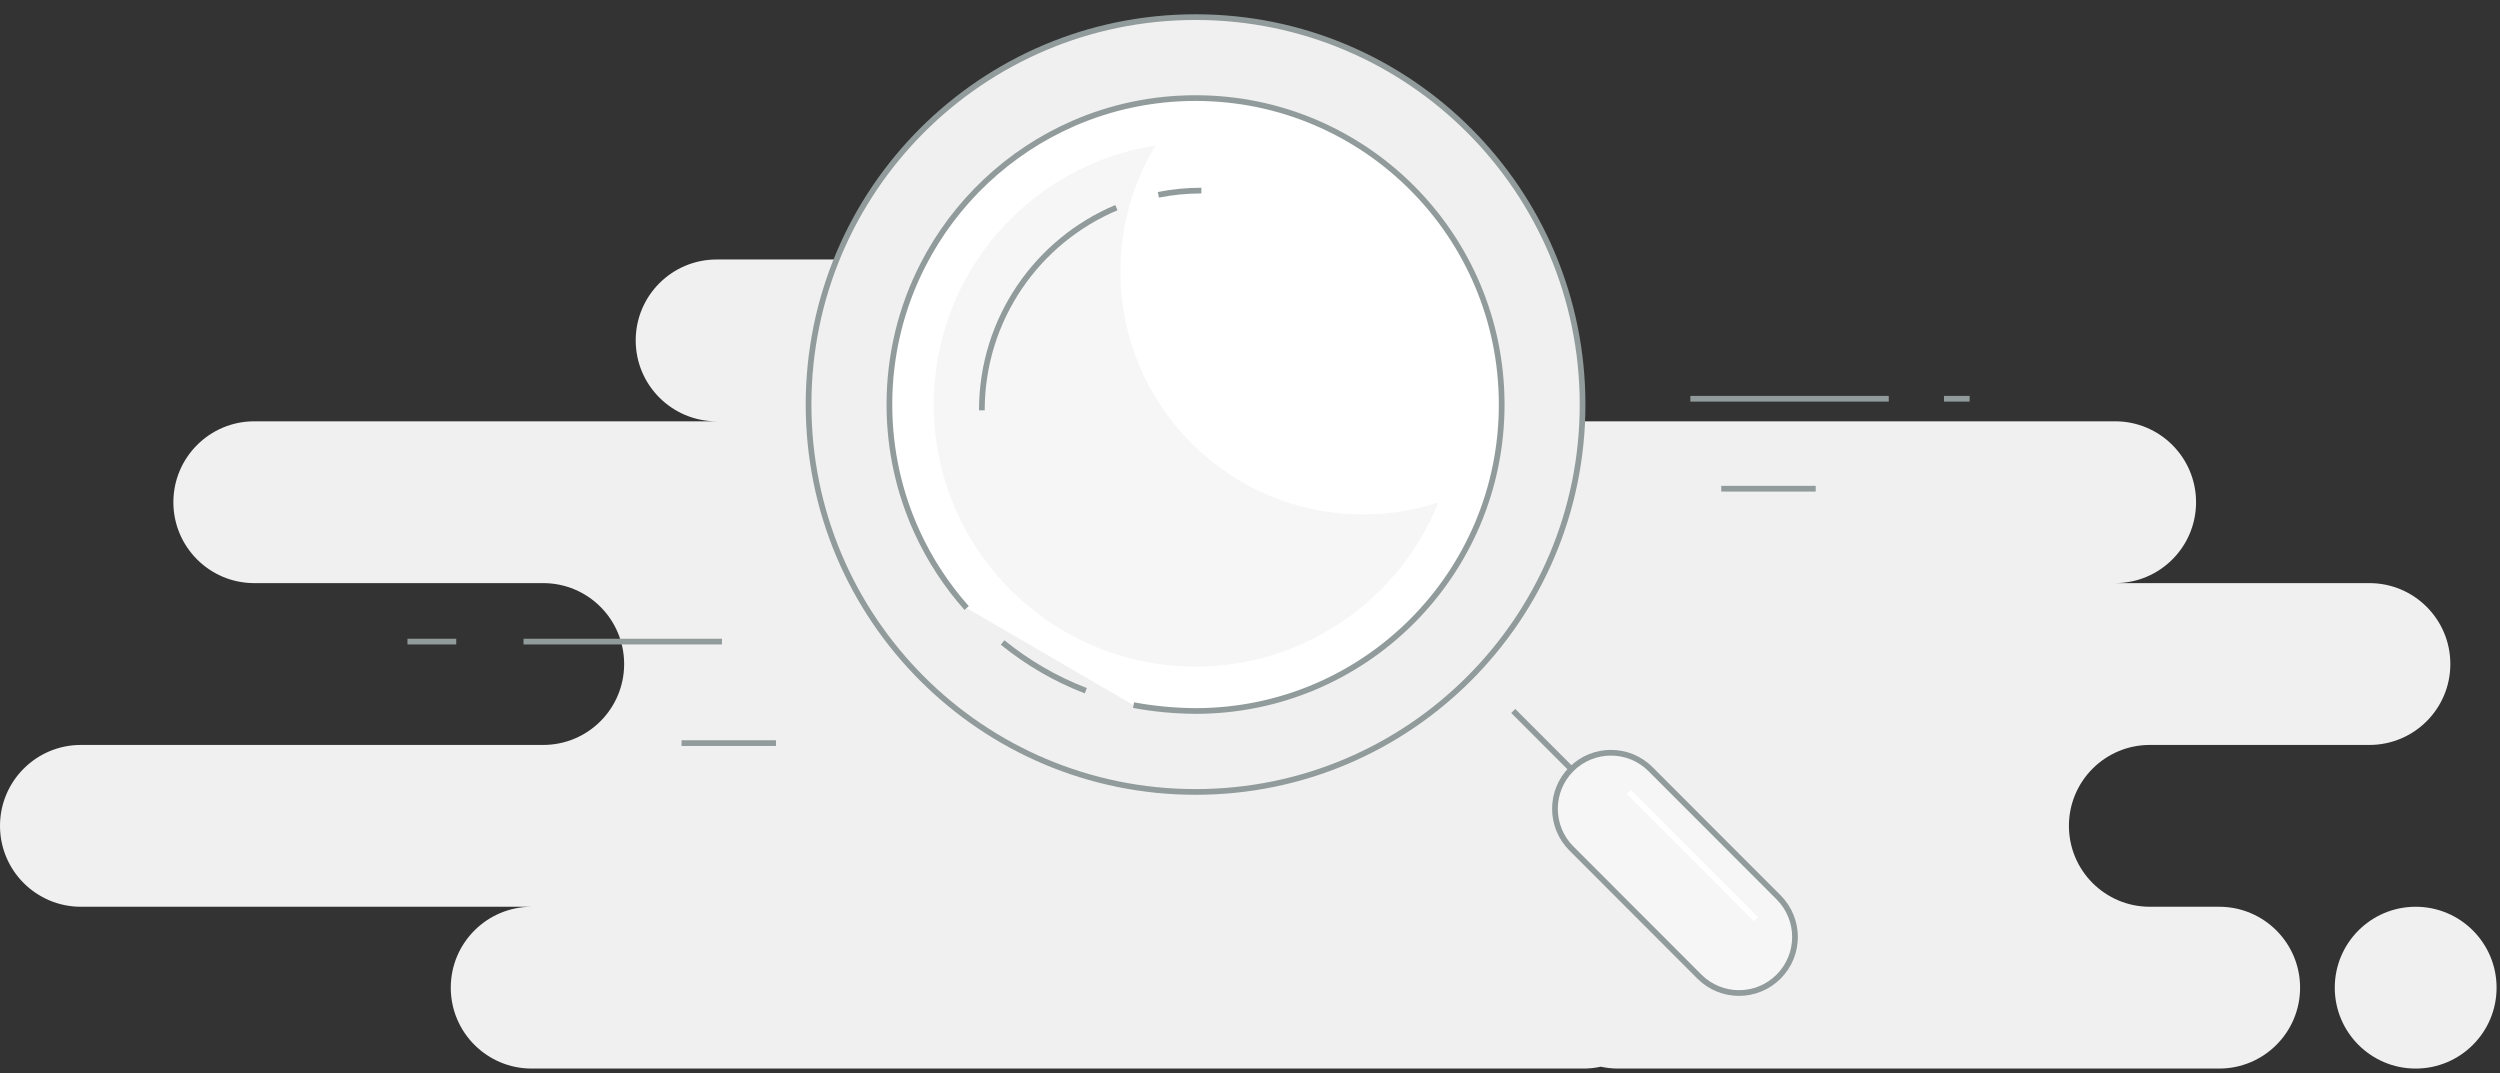
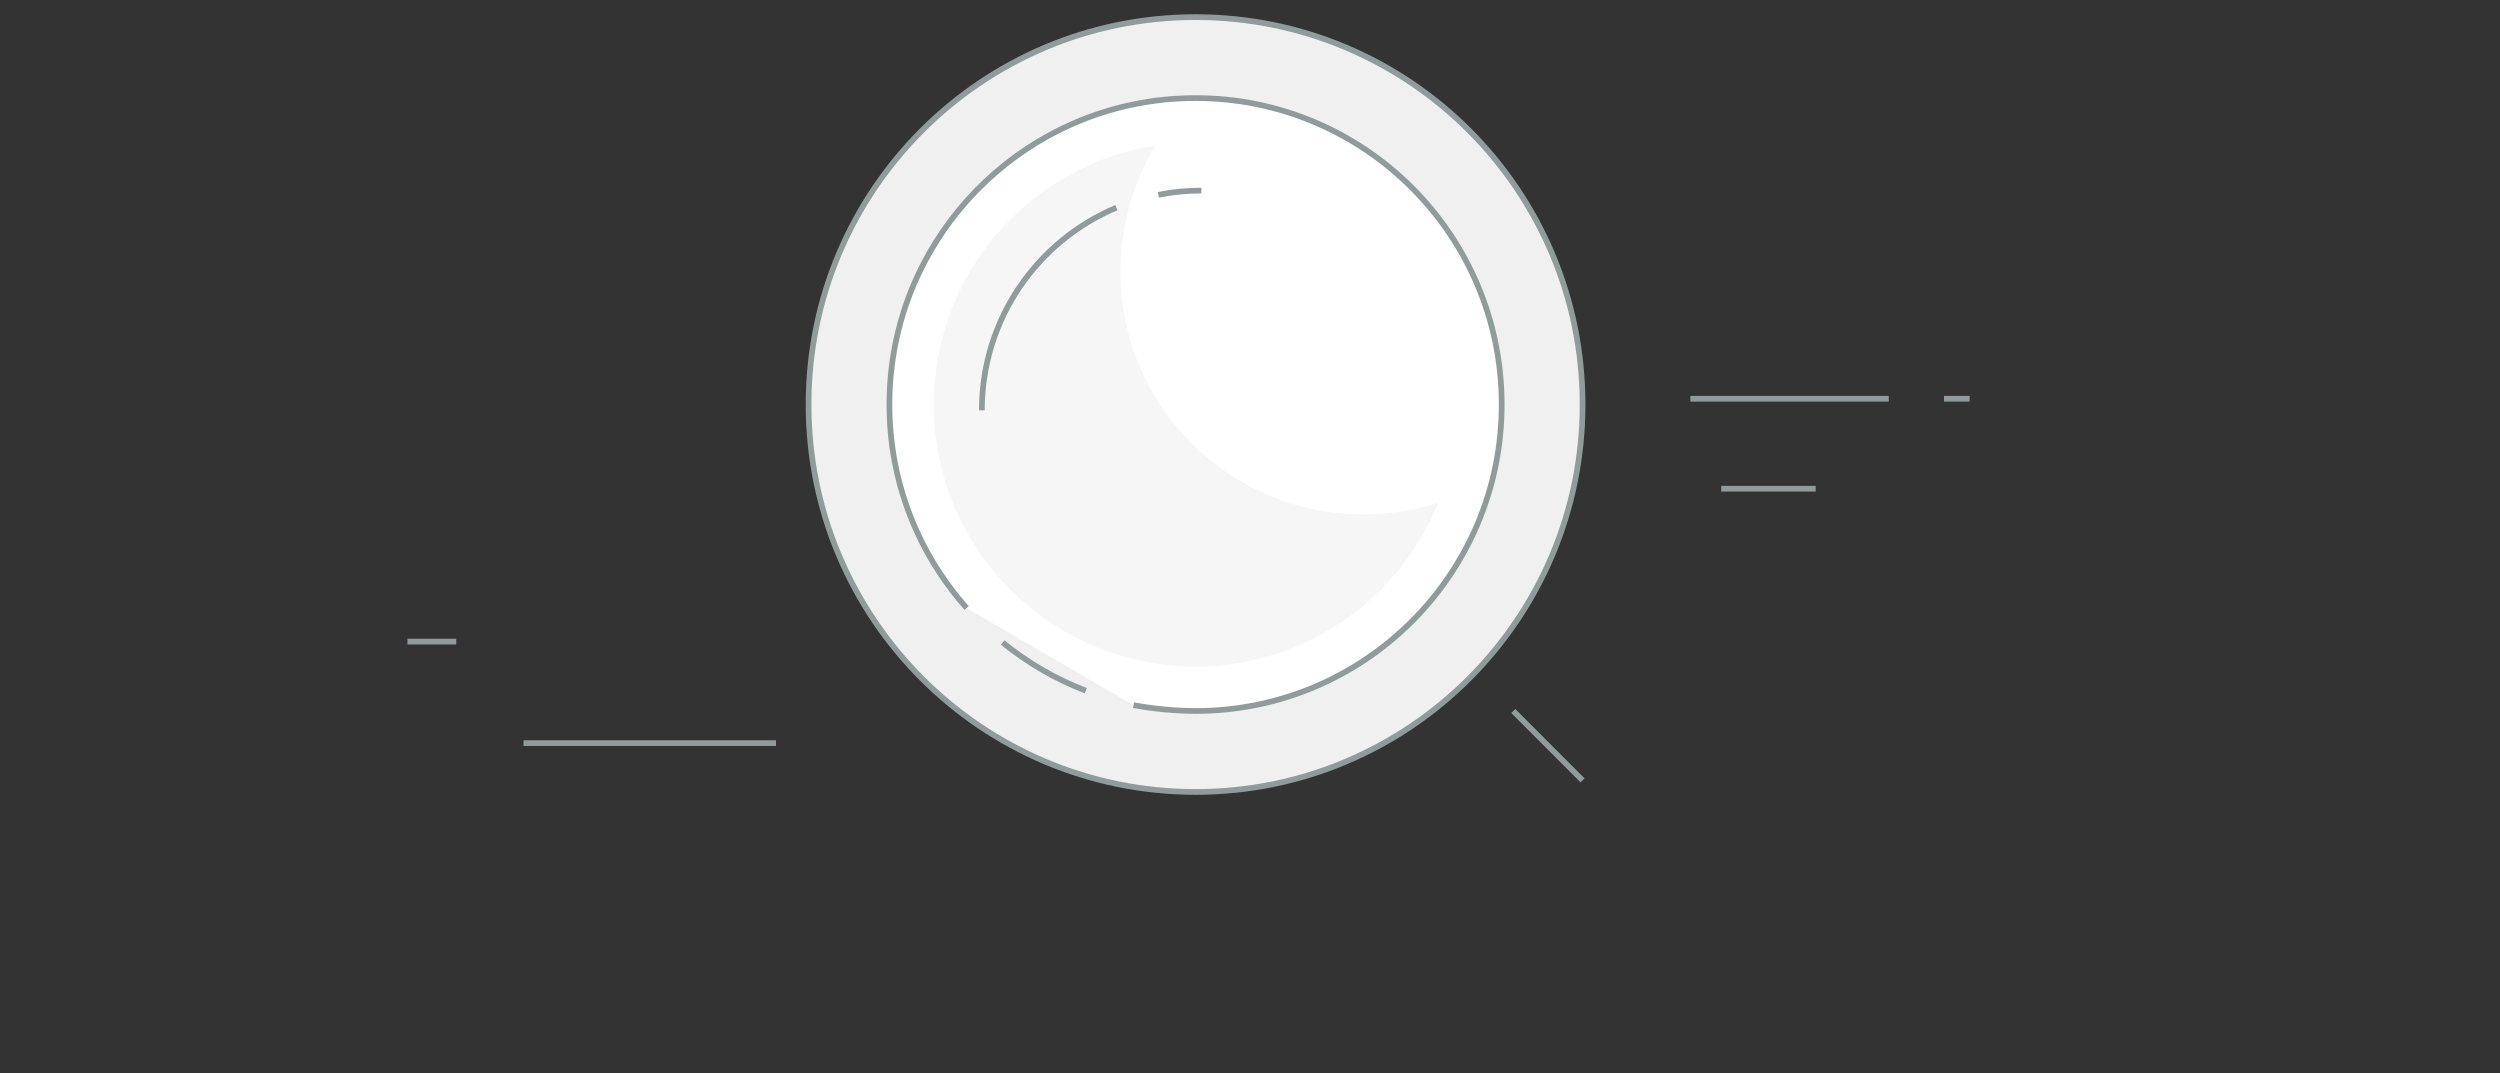
<svg xmlns="http://www.w3.org/2000/svg" width="438" height="188" viewBox="0 0 438 188" fill="none">
  <rect x="0" y="0" width="438" height="188" fill="#333333" stroke="none" />
-   <path fill-rule="evenodd" clip-rule="evenodd" d="M93.15 187.213H277.425C278.468 187.213 279.484 187.1 280.462 186.887C281.441 187.1 282.457 187.213 283.5 187.213H388.8C396.629 187.213 402.975 180.867 402.975 173.038C402.975 165.209 396.629 158.863 388.8 158.863H376.65C368.821 158.863 362.475 152.517 362.475 144.688C362.475 136.859 368.821 130.513 376.65 130.513H415.125C422.954 130.513 429.3 124.167 429.3 116.338C429.3 108.509 422.954 102.163 415.125 102.163H370.575C378.404 102.163 384.75 95.817 384.75 87.988C384.75 80.159 378.404 73.813 370.575 73.813H240.975C248.804 73.813 255.15 67.466 255.15 59.638C255.15 51.809 248.804 45.463 240.975 45.463H125.55C117.721 45.463 111.375 51.809 111.375 59.638C111.375 67.466 117.721 73.813 125.55 73.813H44.55C36.721 73.813 30.375 80.159 30.375 87.988C30.375 95.817 36.721 102.163 44.55 102.163H95.175C103.004 102.163 109.35 108.509 109.35 116.338C109.35 124.167 103.004 130.513 95.175 130.513H14.175C6.346 130.513 0 136.859 0 144.688C0 152.517 6.346 158.863 14.175 158.863H93.15C85.321 158.863 78.975 165.209 78.975 173.038C78.975 180.867 85.321 187.213 93.15 187.213ZM423.226 187.213C431.054 187.213 437.401 180.867 437.401 173.038C437.401 165.21 431.054 158.863 423.226 158.863C415.397 158.863 409.051 165.21 409.051 173.038C409.051 180.867 415.397 187.213 423.226 187.213Z" fill="#F0F0F0" />
  <path d="M209.464 138.748C246.911 138.748 277.268 108.36 277.268 70.874C277.268 33.388 246.911 3 209.464 3C172.017 3 141.66 33.388 141.66 70.874C141.66 108.36 172.017 138.748 209.464 138.748Z" fill="#F0F0F0" stroke="#919B9B" strokeWidth="5.062" />
  <path fill-rule="evenodd" clip-rule="evenodd" d="M198.596 123.541C202.155 124.199 205.777 124.54 209.46 124.566C239.083 124.566 263.096 100.528 263.096 70.875C263.096 41.222 239.083 17.184 209.46 17.184C201.851 17.184 194.611 18.77 188.054 21.63C176.659 26.601 167.324 35.418 161.686 46.444C157.938 53.773 155.824 62.077 155.824 70.875C155.824 78.858 157.565 86.434 160.686 93.243C162.915 98.105 165.847 102.576 169.353 106.525" fill="white" />
  <path d="M198.596 123.541C202.155 124.199 205.777 124.54 209.46 124.566C239.083 124.566 263.096 100.528 263.096 70.875C263.096 41.222 239.083 17.184 209.46 17.184C201.851 17.184 194.611 18.77 188.054 21.63C176.659 26.601 167.324 35.418 161.686 46.444C157.938 53.773 155.824 62.077 155.824 70.875C155.824 78.858 157.565 86.434 160.686 93.243C162.915 98.105 165.847 102.576 169.353 106.525" stroke="#919B9B" strokeWidth="5.062" strokeLinecap="round" />
  <path d="M175.652 112.561C180 116.098 184.912 118.968 190.232 121.013" stroke="#919B9B" strokeWidth="5.062" strokeLinecap="round" />
  <path d="M265.121 124.564L277.265 136.721" stroke="#919B9B" strokeWidth="5.062" />
-   <path fill-rule="evenodd" clip-rule="evenodd" d="M275.303 134.757C271.472 138.592 271.472 144.809 275.303 148.644L297.739 171.104C301.57 174.939 307.781 174.939 311.612 171.104C315.443 167.269 315.443 161.052 311.612 157.217L289.176 134.757C285.345 130.922 279.134 130.922 275.303 134.757Z" fill="#F6F6F6" stroke="#919B9B" strokeWidth="5.062" />
-   <path d="M285.367 138.748L307.631 161.035" stroke="white" strokeWidth="5.062" strokeLinecap="round" />
  <path fill-rule="evenodd" clip-rule="evenodd" d="M196.303 47.574C196.303 71.073 215.333 90.122 238.807 90.122C243.418 90.122 247.858 89.387 252.016 88.028C245.229 104.886 228.733 116.787 209.459 116.787C184.128 116.787 163.594 96.231 163.594 70.874C163.594 47.898 180.454 28.863 202.466 25.492C198.556 31.932 196.303 39.49 196.303 47.574Z" fill="#F6F6F6" />
  <path d="M210.476 33.391C207.898 33.391 205.38 33.644 202.945 34.128M195.589 36.381C181.743 42.206 172.02 55.909 172.02 71.886" stroke="#919B9B" strokeWidth="5.062" strokeLinecap="round" />
  <path d="M318.112 85.621H301.564M330.912 69.863H296.148H330.912ZM345.08 69.863H340.585H345.08Z" stroke="#919B9B" strokeWidth="5.062" strokeLinecap="round" strokeLinejoin="round" />
-   <path d="M135.95 130.192H119.402M126.486 112.408H91.722H126.486ZM79.934 112.408H71.391H79.934Z" stroke="#919B9B" strokeWidth="5.062" strokeLinecap="round" strokeLinejoin="round" />
+   <path d="M135.95 130.192H119.402H91.722H126.486ZM79.934 112.408H71.391H79.934Z" stroke="#919B9B" strokeWidth="5.062" strokeLinecap="round" strokeLinejoin="round" />
</svg>